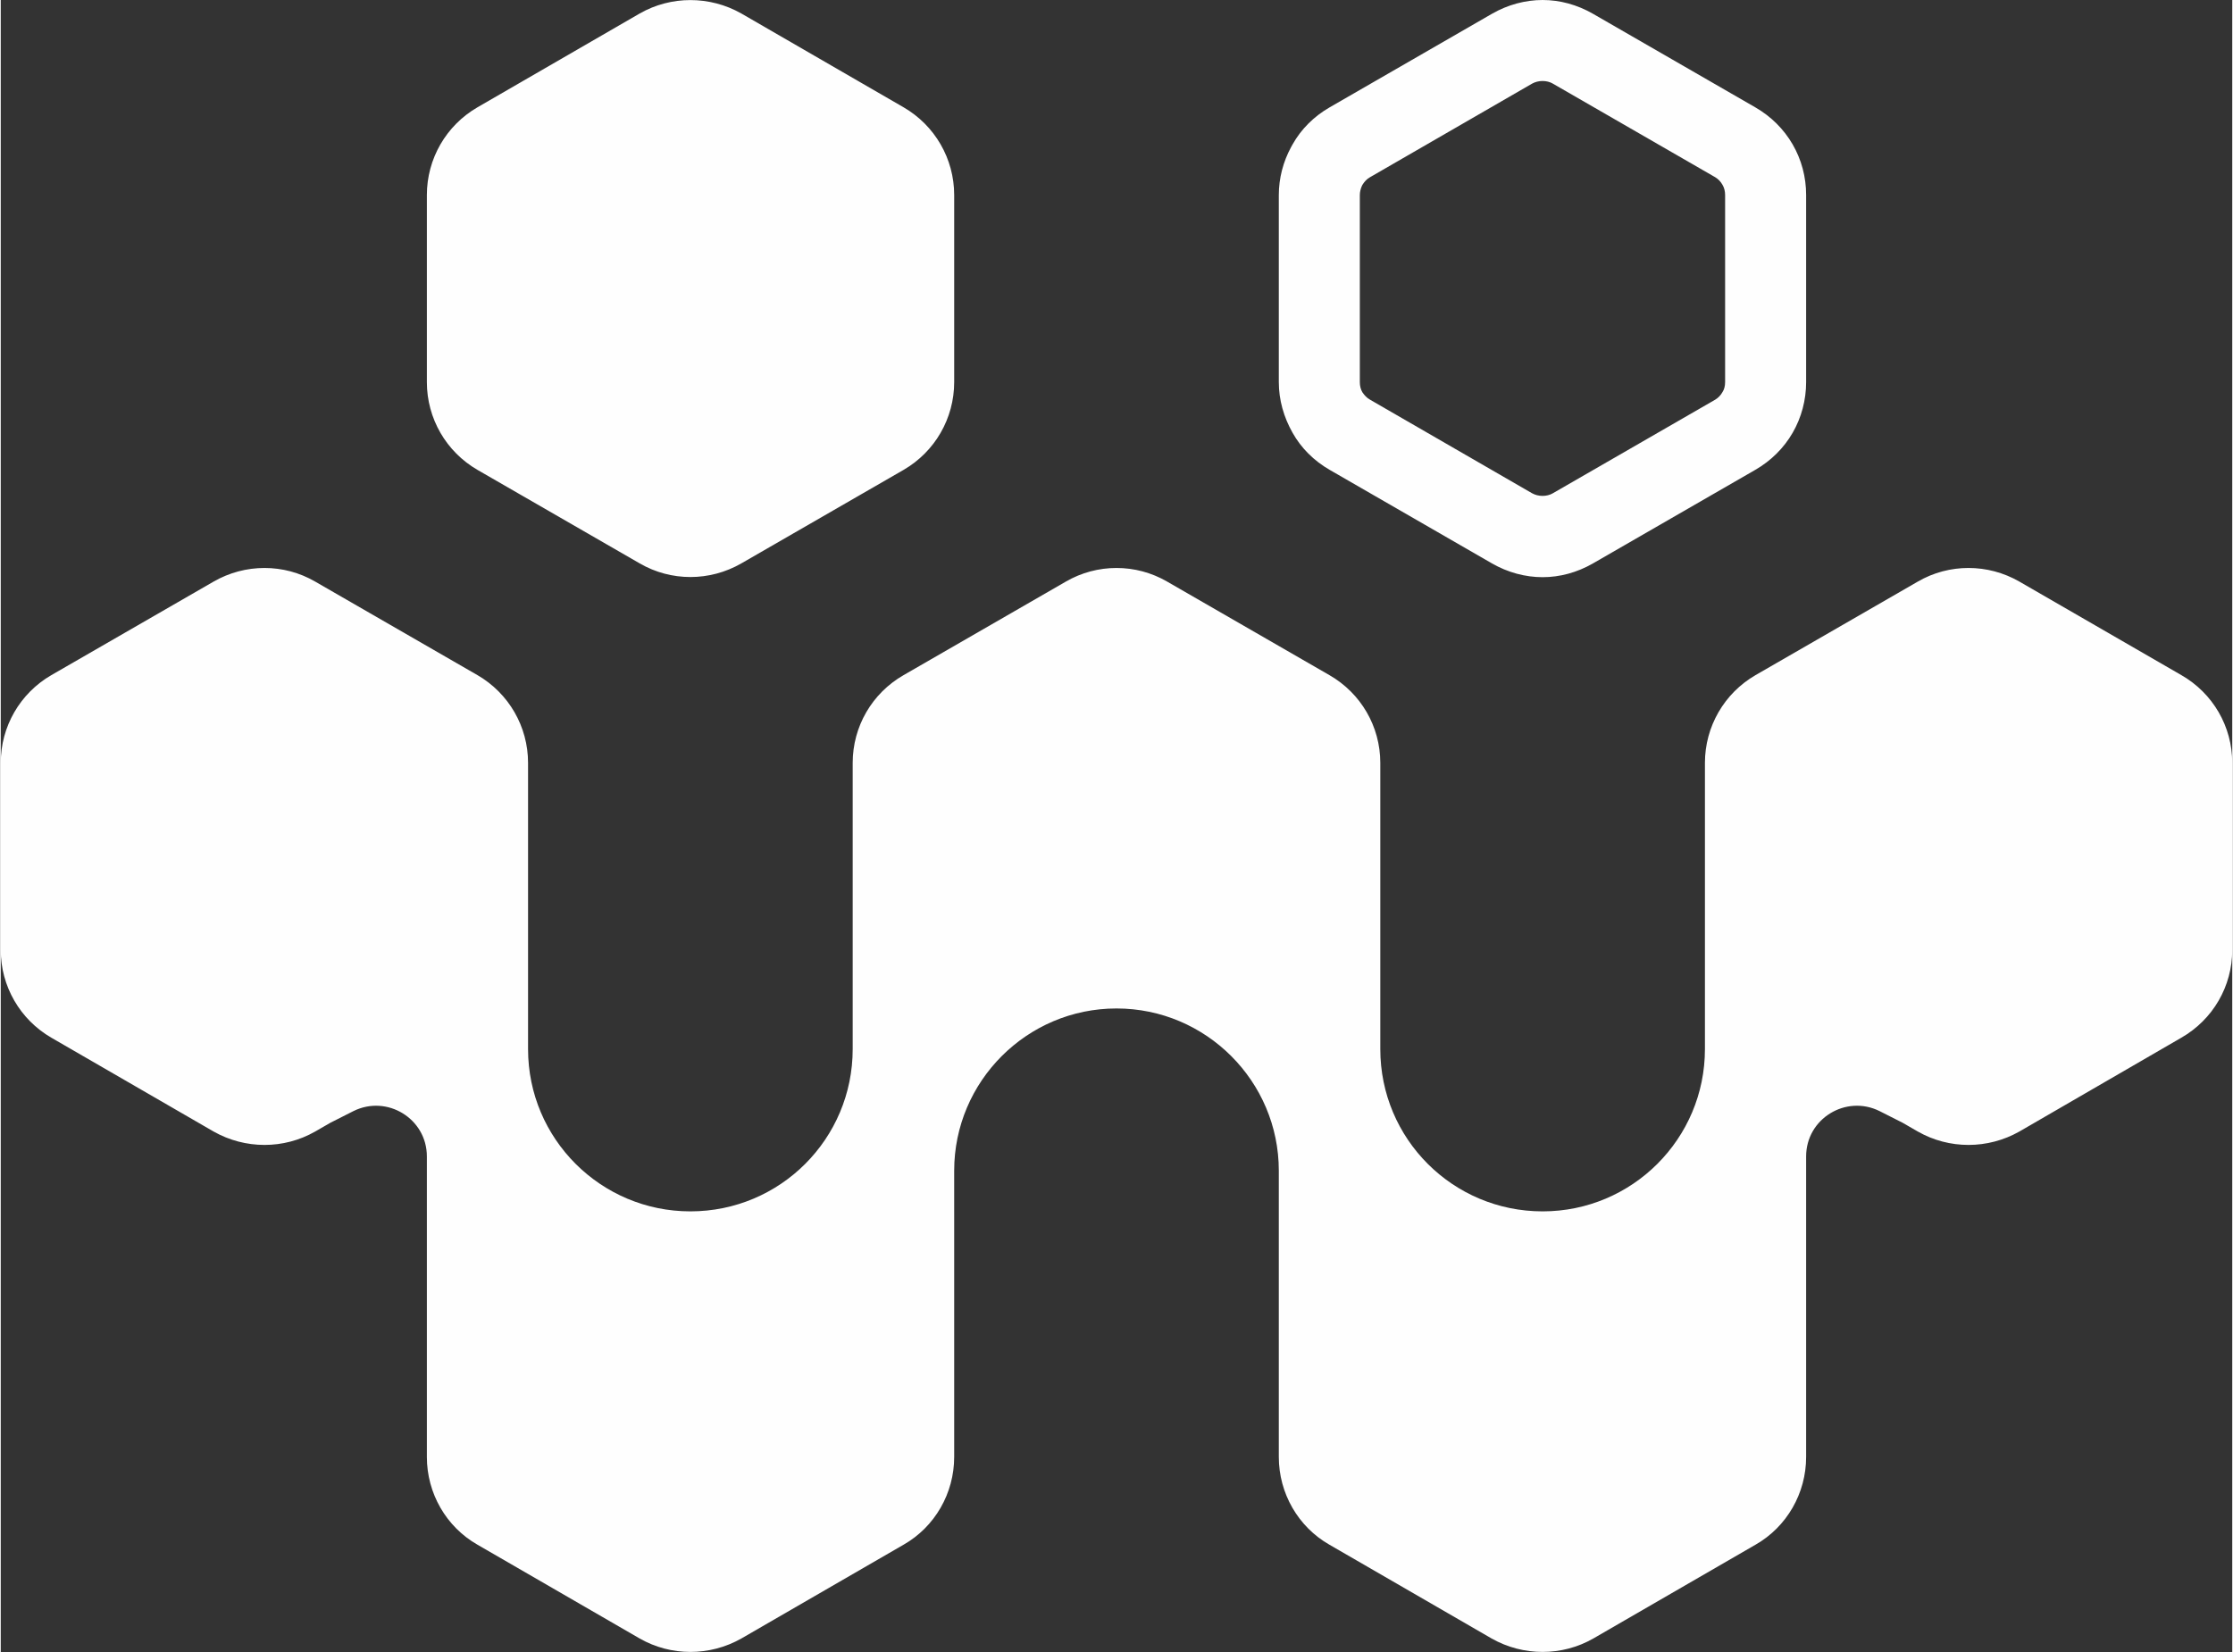
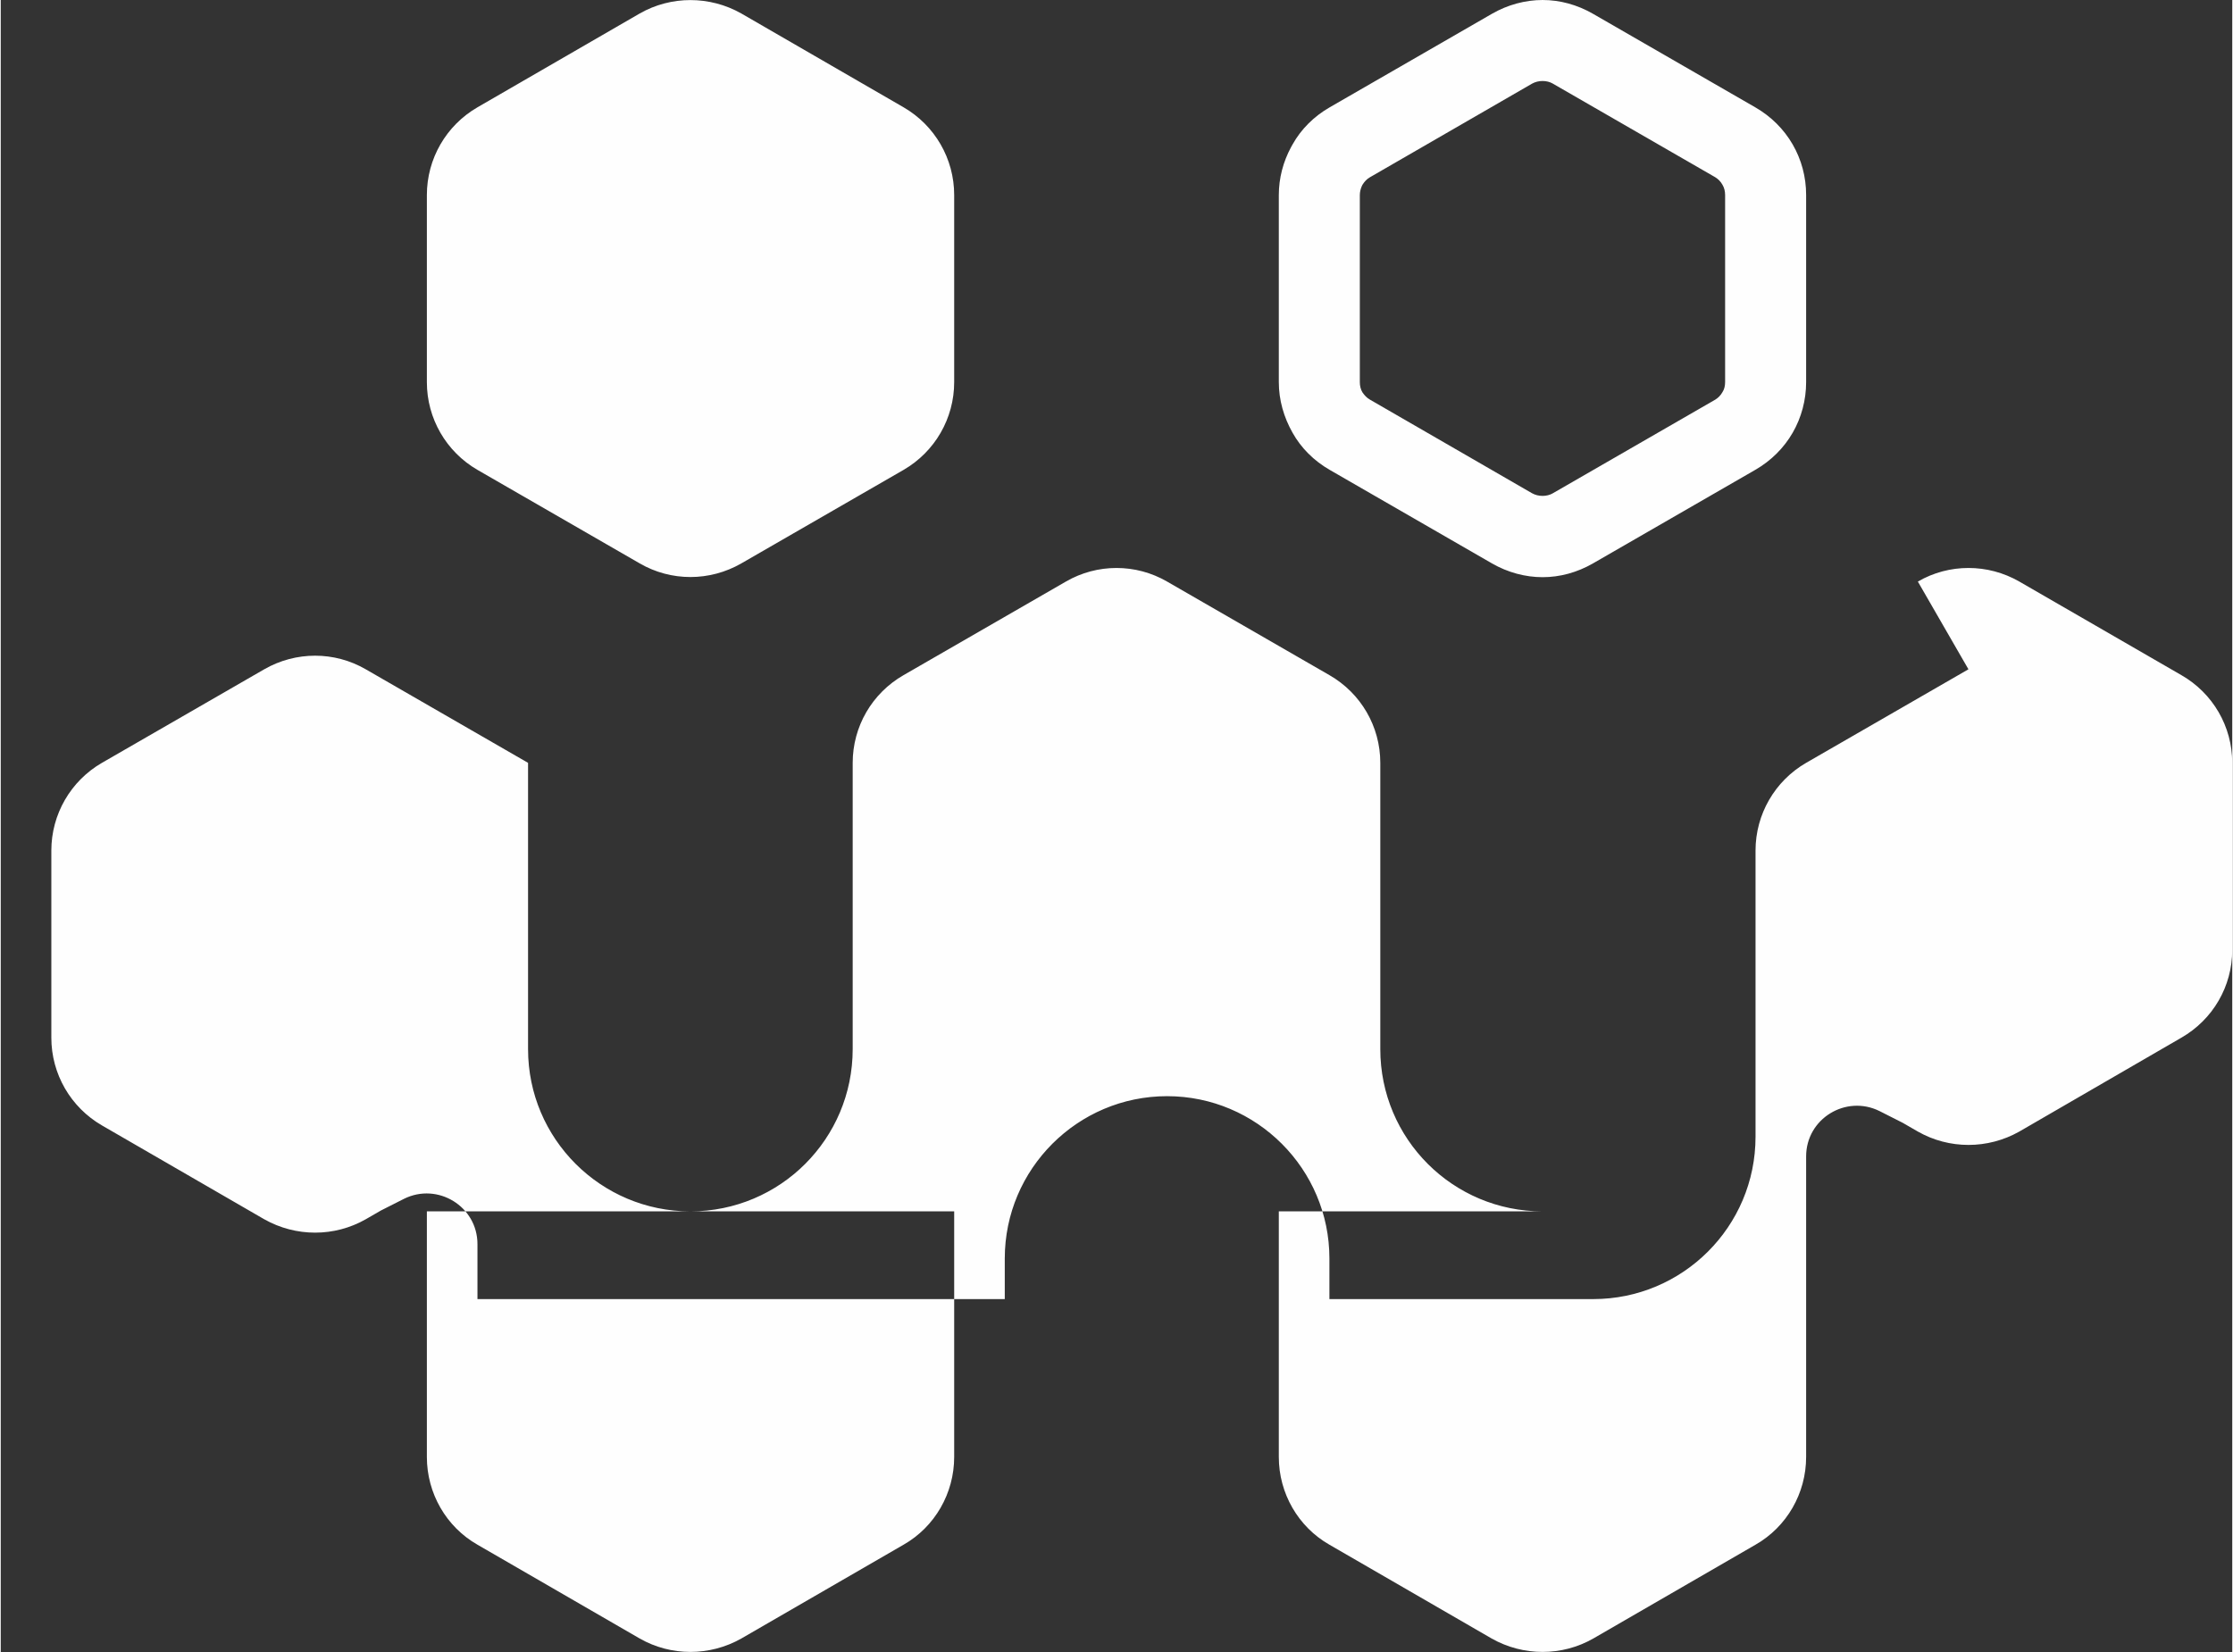
<svg xmlns="http://www.w3.org/2000/svg" xml:space="preserve" width="200px" height="148px" version="1.1" style="shape-rendering:geometricPrecision; text-rendering:geometricPrecision; image-rendering:optimizeQuality; fill-rule:evenodd; clip-rule:evenodd" viewBox="0 0 76.3 56.5">
  <rect x="0" y="0" width="76.3" height="56.5" fill="#333333" stroke="none" />
  <defs>
    <style type="text/css">
   
    .fil0 {fill:#FEFEFE;fill-rule:nonzero}
   
  </style>
  </defs>
  <g id="Layer_x0020_1">
-     <path class="fil0" d="M65.55 19.89c1.07,-0.62 2.39,-0.62 3.47,0l5.54 3.2c1.08,0.62 1.74,1.76 1.74,3l0 6.4c0,1.24 -0.66,2.38 -1.74,3l-5.54 3.21c-1.08,0.61 -2.4,0.61 -3.47,0l-0.52 -0.3 -0.79 -0.4c-1.15,-0.57 -2.51,0.26 -2.51,1.55l0 1.88 -9.01 0c-3.07,0 -5.55,-2.48 -5.55,-5.55l0 -1.39 0 0 0 -8.4c0,-1.24 -0.66,-2.38 -1.74,-3l-5.55 -3.2c-1.07,-0.62 -2.39,-0.62 -3.46,0l-5.55 3.2c-1.08,0.62 -1.74,1.76 -1.74,3l0 8.4 0 0 0 1.39c0,3.07 -2.48,5.55 -5.55,5.55 -3.06,0 -5.55,-2.48 -5.55,-5.55l0 -1.39 -0.11 0.07 0.11 -0.07 0 -8.4c0,-1.24 -0.66,-2.38 -1.73,-3l-5.55 -3.2c-1.07,-0.62 -2.39,-0.62 -3.47,0l-5.55 3.2c-1.07,0.62 -1.73,1.76 -1.73,3l0 6.4c0,1.24 0.66,2.38 1.73,3l5.55 3.21c1.08,0.61 2.4,0.61 3.47,0l0.52 -0.3 0.79 -0.4c1.15,-0.57 2.51,0.26 2.51,1.55l0 1.88 9.01 0 9.02 0 0 -1.39c0,-3.06 2.49,-5.55 5.55,-5.55l0 0c3.06,0 5.55,2.49 5.55,5.55l0 1.39 9.02 0c3.06,0 5.55,-2.48 5.55,-5.55l0 -1.39 0.17 0.1 -0.17 -0.1 0 -8.4c0,-1.24 0.66,-2.38 1.73,-3l5.55 -3.2zm-41.97 21.54l9.02 0 0 8.4c0,1.24 -0.66,2.39 -1.73,3l-5.55 3.21c-1.08,0.61 -2.4,0.61 -3.47,0l-5.55 -3.21c-1.07,-0.61 -1.73,-1.76 -1.73,-3l0 -8.4 9.01 0zm5.55 -6.94l9.02 0 -9.02 0zm-3.81 -34.03c-1.08,-0.61 -2.4,-0.61 -3.47,0l-5.55 3.21c-1.07,0.62 -1.73,1.76 -1.73,3l0 6.4c0,1.24 0.66,2.38 1.73,3l5.55 3.2c1.07,0.62 2.39,0.62 3.47,0l5.55 -3.2c1.07,-0.62 1.73,-1.76 1.73,-3l0 -6.4c0,-1.24 -0.66,-2.38 -1.73,-3l-5.55 -3.21zm27.22 40.97l9.19 0 0 8.4c0,1.24 -0.66,2.39 -1.73,3l-5.55 3.21c-1.07,0.61 -2.39,0.61 -3.47,0l-5.55 -3.21c-1.07,-0.61 -1.73,-1.76 -1.73,-3l0 -8.4 8.84 0zm0.53 -38.57c-0.1,-0.06 -0.23,-0.09 -0.35,-0.09 -0.13,0 -0.25,0.03 -0.36,0.09l-5.54 3.2c-0.11,0.06 -0.19,0.15 -0.26,0.26l-0.02 0.04c-0.04,0.09 -0.07,0.2 -0.07,0.31l0 6.4c0,0.13 0.03,0.25 0.09,0.35l0 0c0.07,0.1 0.15,0.19 0.26,0.25l5.54 3.2c0.11,0.06 0.23,0.09 0.36,0.09 0.12,0 0.25,-0.03 0.35,-0.09l5.55 -3.2c0.1,-0.06 0.19,-0.15 0.25,-0.26 0.06,-0.09 0.09,-0.21 0.09,-0.34l0 -6.4c0,-0.13 -0.03,-0.25 -0.09,-0.35 -0.06,-0.11 -0.15,-0.2 -0.25,-0.26l-5.55 -3.2zm-0.35 -2.86c0.59,0 1.18,0.16 1.72,0.47l5.55 3.2c0.54,0.31 0.98,0.75 1.28,1.27 0.3,0.52 0.46,1.11 0.46,1.73l0 6.4c0,0.61 -0.16,1.21 -0.46,1.73 -0.3,0.52 -0.74,0.96 -1.28,1.27l-5.55 3.2c-0.54,0.31 -1.13,0.47 -1.72,0.47 -0.59,0 -1.19,-0.16 -1.73,-0.47l-5.55 -3.2c-0.54,-0.31 -0.98,-0.75 -1.27,-1.27l0 0 0 0c-0.3,-0.53 -0.47,-1.12 -0.47,-1.73l0 -6.4c0,-0.58 0.15,-1.14 0.42,-1.64l0.05 -0.09c0.29,-0.52 0.73,-0.96 1.27,-1.27l5.55 -3.2c0.54,-0.31 1.14,-0.47 1.73,-0.47z" />
+     <path class="fil0" d="M65.55 19.89c1.07,-0.62 2.39,-0.62 3.47,0l5.54 3.2c1.08,0.62 1.74,1.76 1.74,3l0 6.4c0,1.24 -0.66,2.38 -1.74,3l-5.54 3.21c-1.08,0.61 -2.4,0.61 -3.47,0l-0.52 -0.3 -0.79 -0.4c-1.15,-0.57 -2.51,0.26 -2.51,1.55l0 1.88 -9.01 0c-3.07,0 -5.55,-2.48 -5.55,-5.55l0 -1.39 0 0 0 -8.4c0,-1.24 -0.66,-2.38 -1.74,-3l-5.55 -3.2c-1.07,-0.62 -2.39,-0.62 -3.46,0l-5.55 3.2c-1.08,0.62 -1.74,1.76 -1.74,3l0 8.4 0 0 0 1.39c0,3.07 -2.48,5.55 -5.55,5.55 -3.06,0 -5.55,-2.48 -5.55,-5.55l0 -1.39 -0.11 0.07 0.11 -0.07 0 -8.4l-5.55 -3.2c-1.07,-0.62 -2.39,-0.62 -3.47,0l-5.55 3.2c-1.07,0.62 -1.73,1.76 -1.73,3l0 6.4c0,1.24 0.66,2.38 1.73,3l5.55 3.21c1.08,0.61 2.4,0.61 3.47,0l0.52 -0.3 0.79 -0.4c1.15,-0.57 2.51,0.26 2.51,1.55l0 1.88 9.01 0 9.02 0 0 -1.39c0,-3.06 2.49,-5.55 5.55,-5.55l0 0c3.06,0 5.55,2.49 5.55,5.55l0 1.39 9.02 0c3.06,0 5.55,-2.48 5.55,-5.55l0 -1.39 0.17 0.1 -0.17 -0.1 0 -8.4c0,-1.24 0.66,-2.38 1.73,-3l5.55 -3.2zm-41.97 21.54l9.02 0 0 8.4c0,1.24 -0.66,2.39 -1.73,3l-5.55 3.21c-1.08,0.61 -2.4,0.61 -3.47,0l-5.55 -3.21c-1.07,-0.61 -1.73,-1.76 -1.73,-3l0 -8.4 9.01 0zm5.55 -6.94l9.02 0 -9.02 0zm-3.81 -34.03c-1.08,-0.61 -2.4,-0.61 -3.47,0l-5.55 3.21c-1.07,0.62 -1.73,1.76 -1.73,3l0 6.4c0,1.24 0.66,2.38 1.73,3l5.55 3.2c1.07,0.62 2.39,0.62 3.47,0l5.55 -3.2c1.07,-0.62 1.73,-1.76 1.73,-3l0 -6.4c0,-1.24 -0.66,-2.38 -1.73,-3l-5.55 -3.21zm27.22 40.97l9.19 0 0 8.4c0,1.24 -0.66,2.39 -1.73,3l-5.55 3.21c-1.07,0.61 -2.39,0.61 -3.47,0l-5.55 -3.21c-1.07,-0.61 -1.73,-1.76 -1.73,-3l0 -8.4 8.84 0zm0.53 -38.57c-0.1,-0.06 -0.23,-0.09 -0.35,-0.09 -0.13,0 -0.25,0.03 -0.36,0.09l-5.54 3.2c-0.11,0.06 -0.19,0.15 -0.26,0.26l-0.02 0.04c-0.04,0.09 -0.07,0.2 -0.07,0.31l0 6.4c0,0.13 0.03,0.25 0.09,0.35l0 0c0.07,0.1 0.15,0.19 0.26,0.25l5.54 3.2c0.11,0.06 0.23,0.09 0.36,0.09 0.12,0 0.25,-0.03 0.35,-0.09l5.55 -3.2c0.1,-0.06 0.19,-0.15 0.25,-0.26 0.06,-0.09 0.09,-0.21 0.09,-0.34l0 -6.4c0,-0.13 -0.03,-0.25 -0.09,-0.35 -0.06,-0.11 -0.15,-0.2 -0.25,-0.26l-5.55 -3.2zm-0.35 -2.86c0.59,0 1.18,0.16 1.72,0.47l5.55 3.2c0.54,0.31 0.98,0.75 1.28,1.27 0.3,0.52 0.46,1.11 0.46,1.73l0 6.4c0,0.61 -0.16,1.21 -0.46,1.73 -0.3,0.52 -0.74,0.96 -1.28,1.27l-5.55 3.2c-0.54,0.31 -1.13,0.47 -1.72,0.47 -0.59,0 -1.19,-0.16 -1.73,-0.47l-5.55 -3.2c-0.54,-0.31 -0.98,-0.75 -1.27,-1.27l0 0 0 0c-0.3,-0.53 -0.47,-1.12 -0.47,-1.73l0 -6.4c0,-0.58 0.15,-1.14 0.42,-1.64l0.05 -0.09c0.29,-0.52 0.73,-0.96 1.27,-1.27l5.55 -3.2c0.54,-0.31 1.14,-0.47 1.73,-0.47z" />
  </g>
</svg>